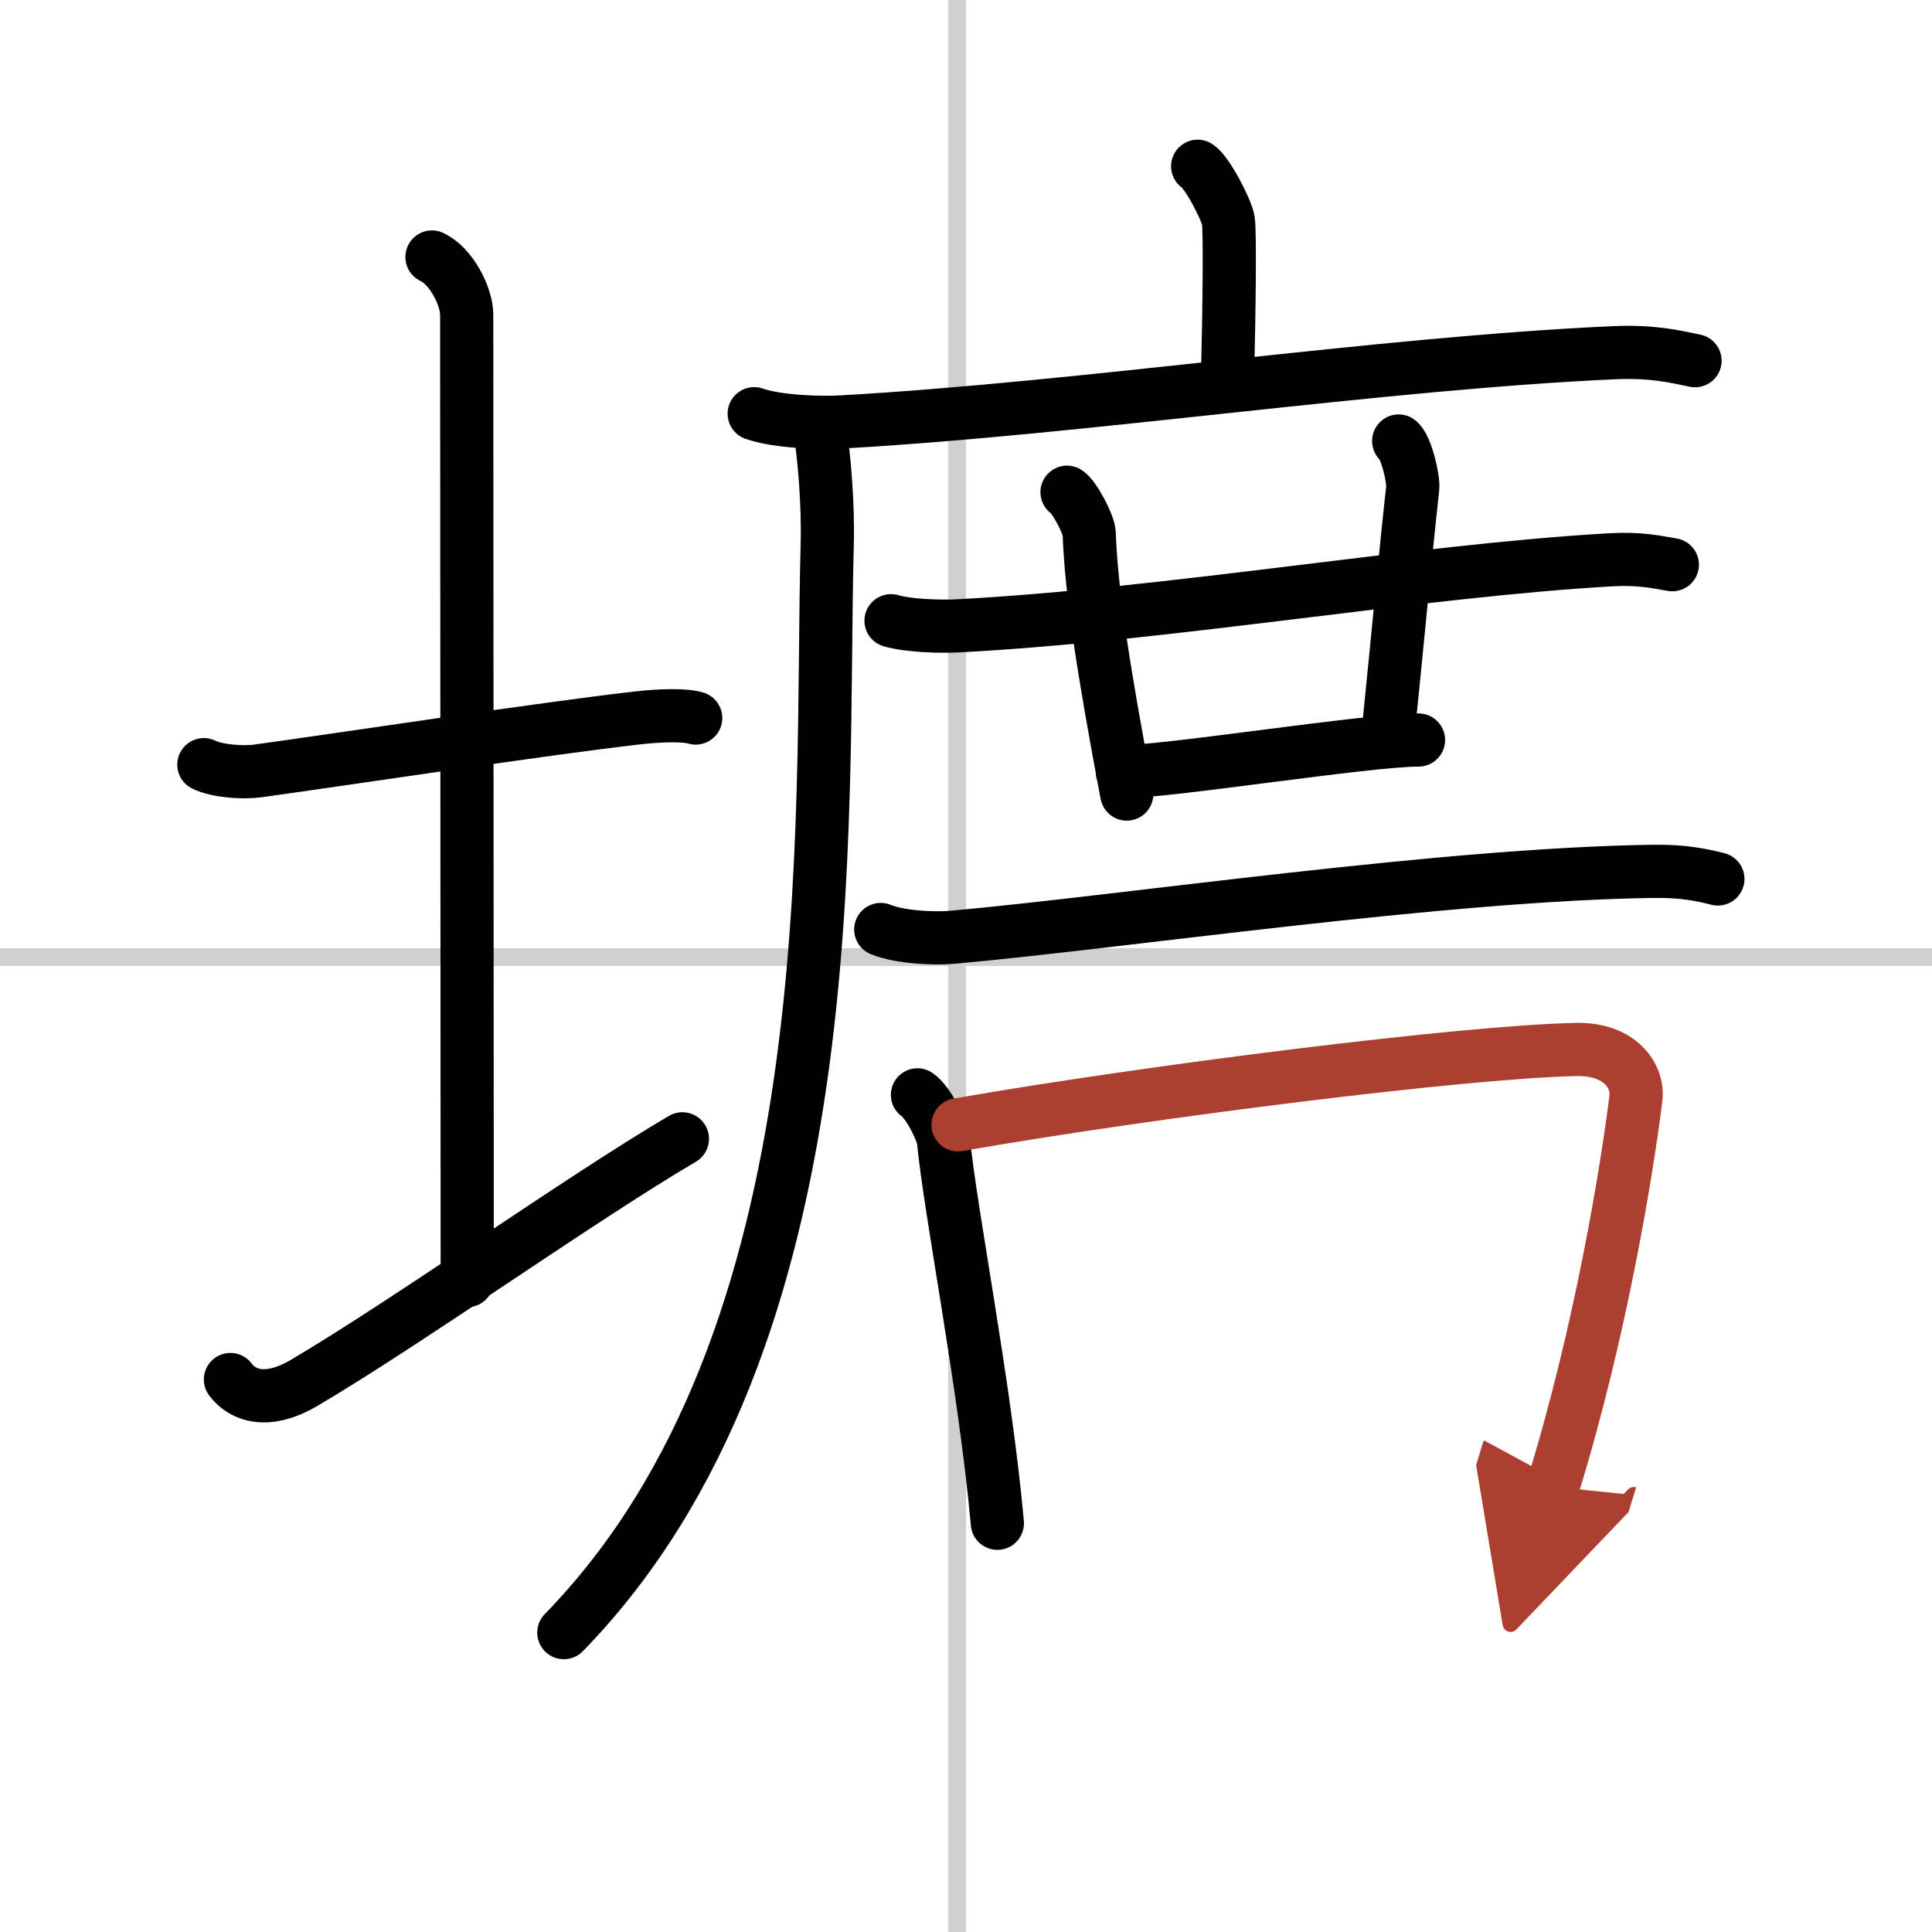
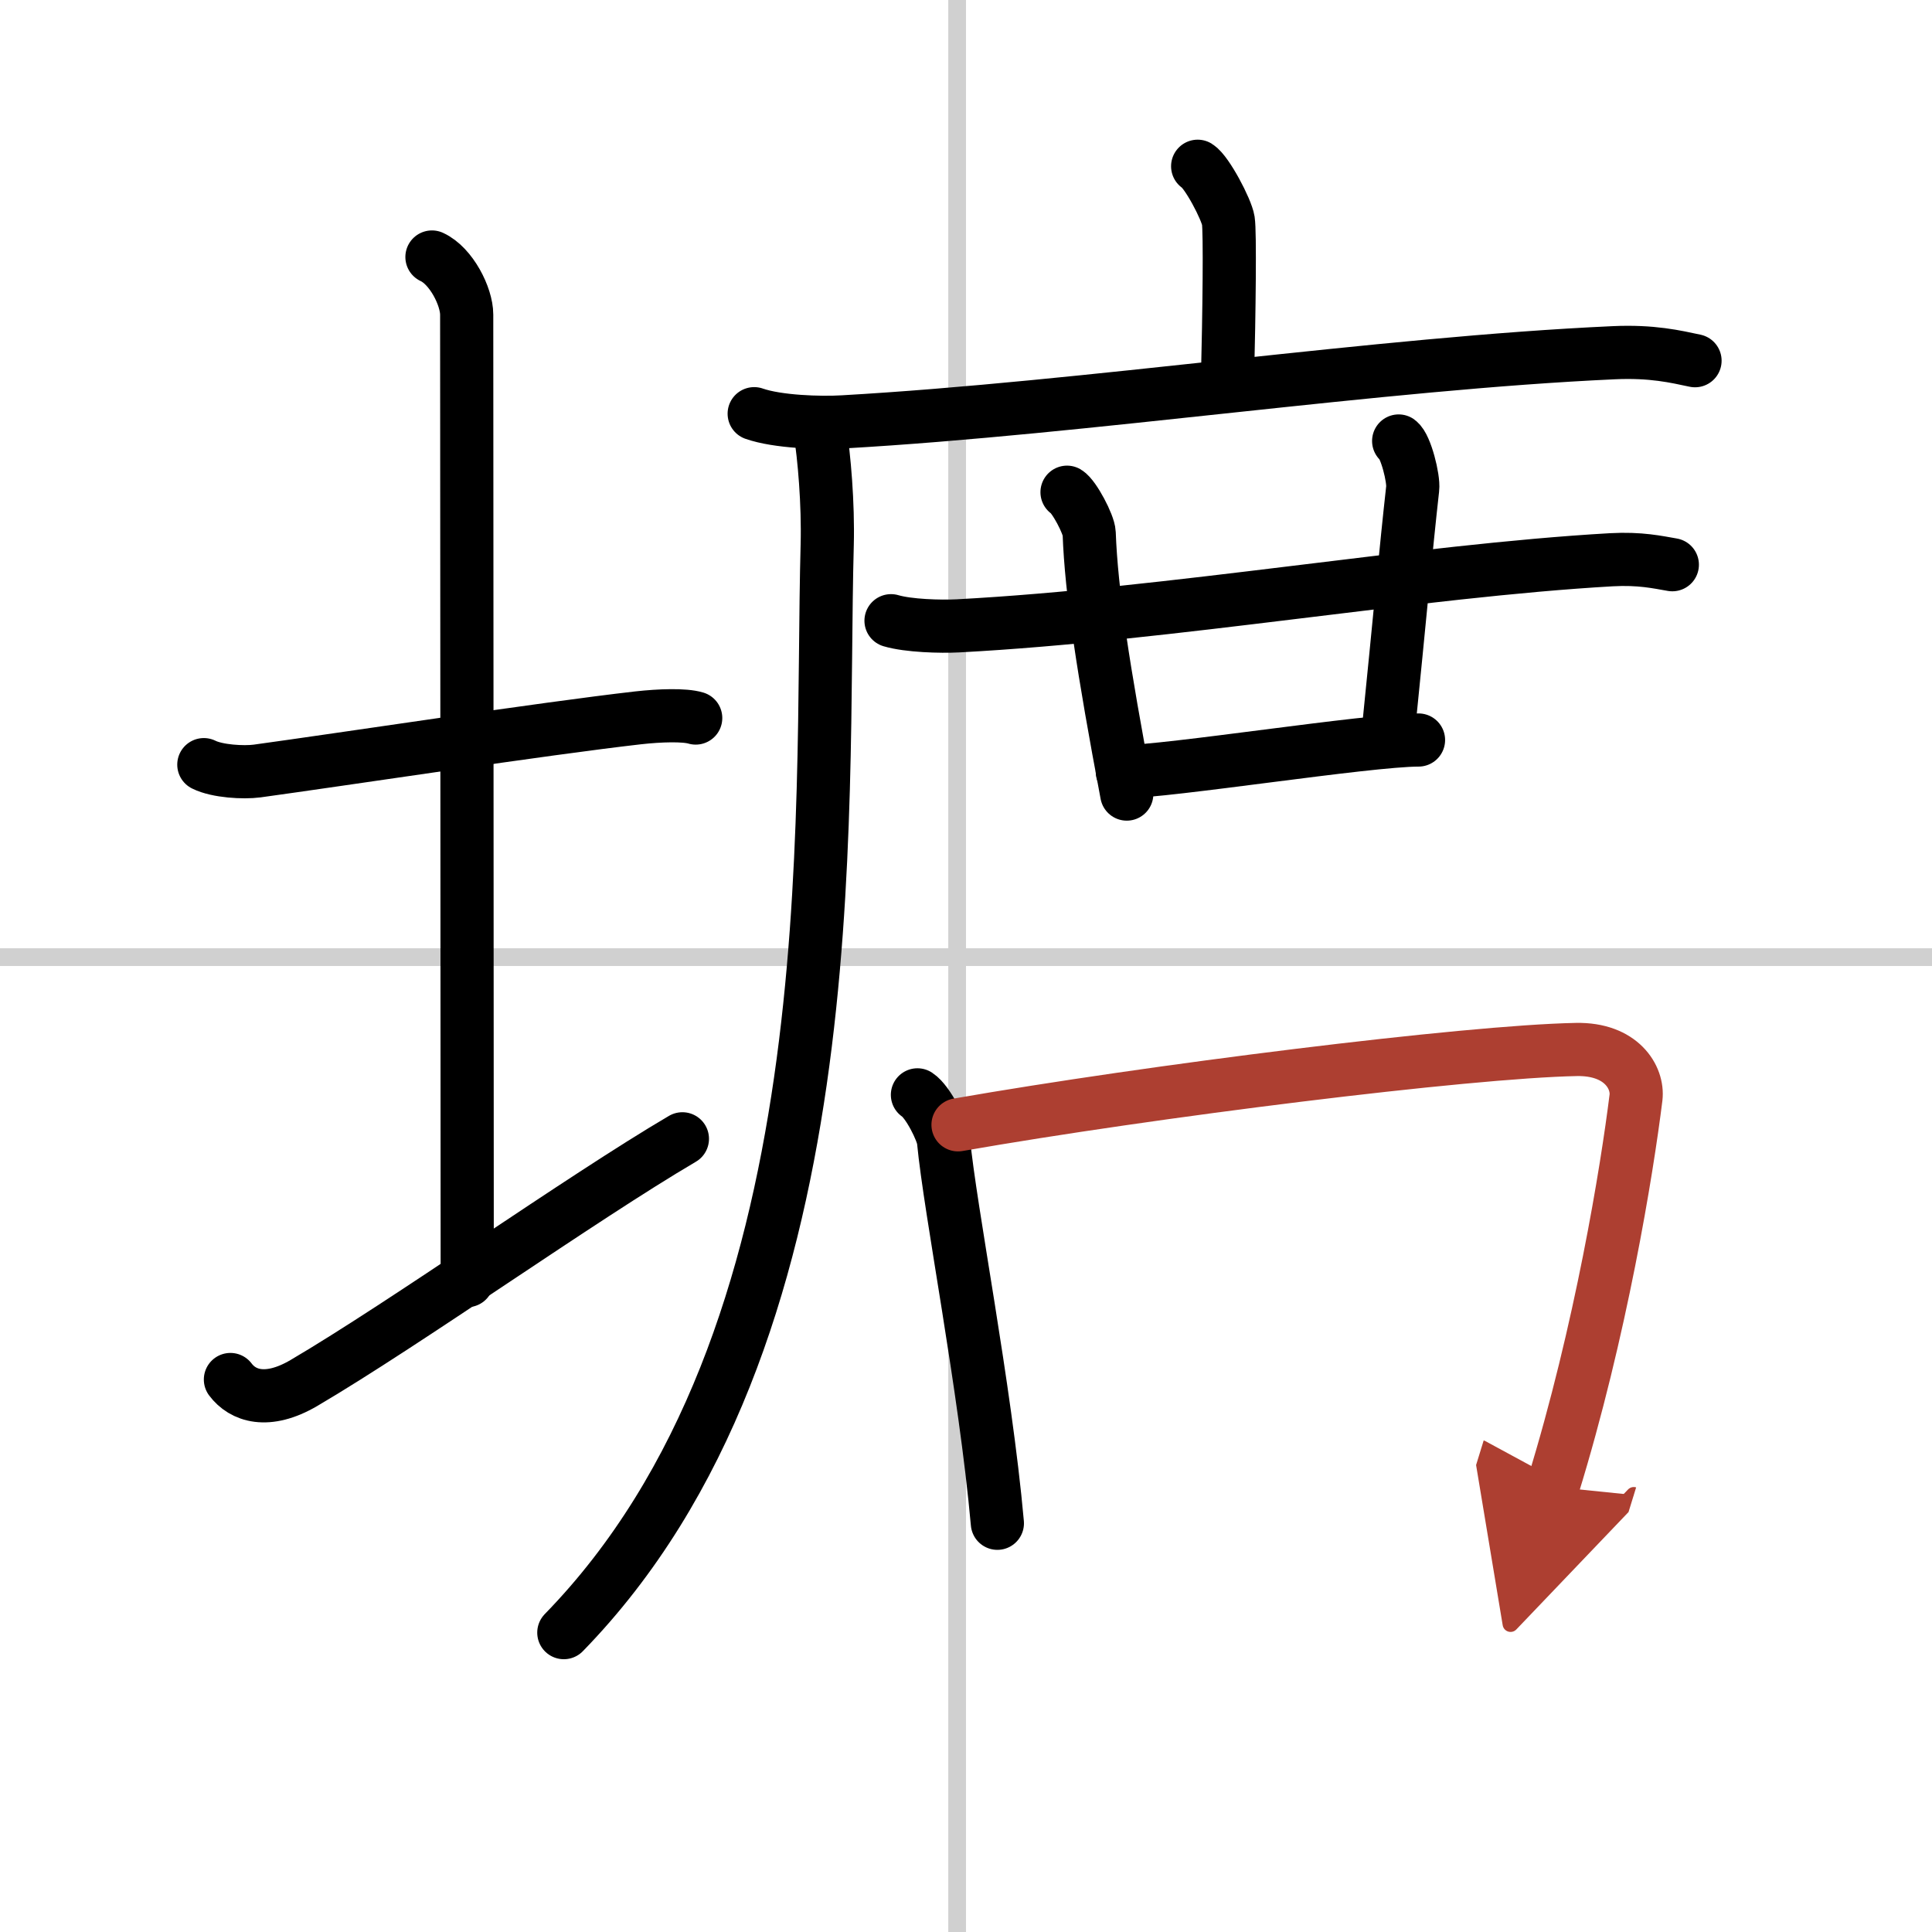
<svg xmlns="http://www.w3.org/2000/svg" width="400" height="400" viewBox="0 0 109 109">
  <defs>
    <marker id="a" markerWidth="4" orient="auto" refX="1" refY="5" viewBox="0 0 10 10">
      <polyline points="0 0 10 5 0 10 1 5" fill="#ad3f31" stroke="#ad3f31" />
    </marker>
  </defs>
  <g fill="none" stroke="#000" stroke-linecap="round" stroke-linejoin="round" stroke-width="3">
    <rect width="100%" height="100%" fill="#fff" stroke="#fff" />
    <line x1="54" x2="54" y2="109" stroke="#d0d0d0" stroke-width="1" />
    <line x2="109" y1="54" y2="54" stroke="#d0d0d0" stroke-width="1" />
    <path d="m11.5 43.14c0.76 0.38 2.24 0.46 3 0.36 4.82-0.66 16.15-2.39 21.5-3 1.25-0.14 2.62-0.18 3.25 0.01" />
    <path d="m24.37 14.5c1.09 0.5 1.96 2.23 1.96 3.25 0 7.25 0.03 43.75 0.03 54.5" />
    <path d="m13 77.83c0.69 0.92 2.07 1.41 4.14 0.2 5.75-3.38 15.61-10.4 21.36-13.78" />
    <path d="m67.57 9.38c0.52 0.32 1.63 2.43 1.73 3.07 0.1 0.65 0.05 5.08-0.05 9.12" />
    <path d="m42.55 23.34c1.31 0.46 3.72 0.54 5.03 0.46 13.65-0.78 30.23-3.3 43.46-3.9 2.18-0.1 3.5 0.22 4.59 0.45" />
    <path d="M46.26,24.27c0.24,1.48,0.47,4.15,0.41,6.46C46.25,46.25,48,75.5,31.81,92.11" />
    <path d="m50.27 35.02c0.98 0.29 2.79 0.34 3.77 0.29 12.02-0.64 25.98-3.11 36.87-3.73 1.63-0.09 2.62 0.14 3.44 0.28" />
    <path d="m60.2 27.77c0.4 0.24 1.23 1.81 1.25 2.31 0.12 3.32 0.79 7.67 2.12 14.72" />
    <path d="m78.91 24.88c0.4 0.29 0.86 2.12 0.79 2.69-0.39 3.48-0.73 7.34-1.39 13.84" />
    <path d="m63.32 43.54c2.58 0 13.82-1.79 16.71-1.79" />
-     <path d="m49.69 52.44c1.05 0.44 2.99 0.53 4.04 0.44 9.77-0.88 27.61-3.55 39.5-3.72 1.76-0.03 2.81 0.21 3.69 0.43" />
    <path d="m51.76 61.77c0.6 0.39 1.42 2.06 1.47 2.58 0.38 3.98 2.35 13.89 3.04 21.59" />
    <path d="m54.05 63.46c10.86-1.9 28.69-4.13 34.88-4.25 2.56-0.05 3.5 1.59 3.37 2.71-0.51 4.11-1.98 13.17-4.69 21.96" marker-end="url(#a)" stroke="#ad3f31" />
  </g>
</svg>